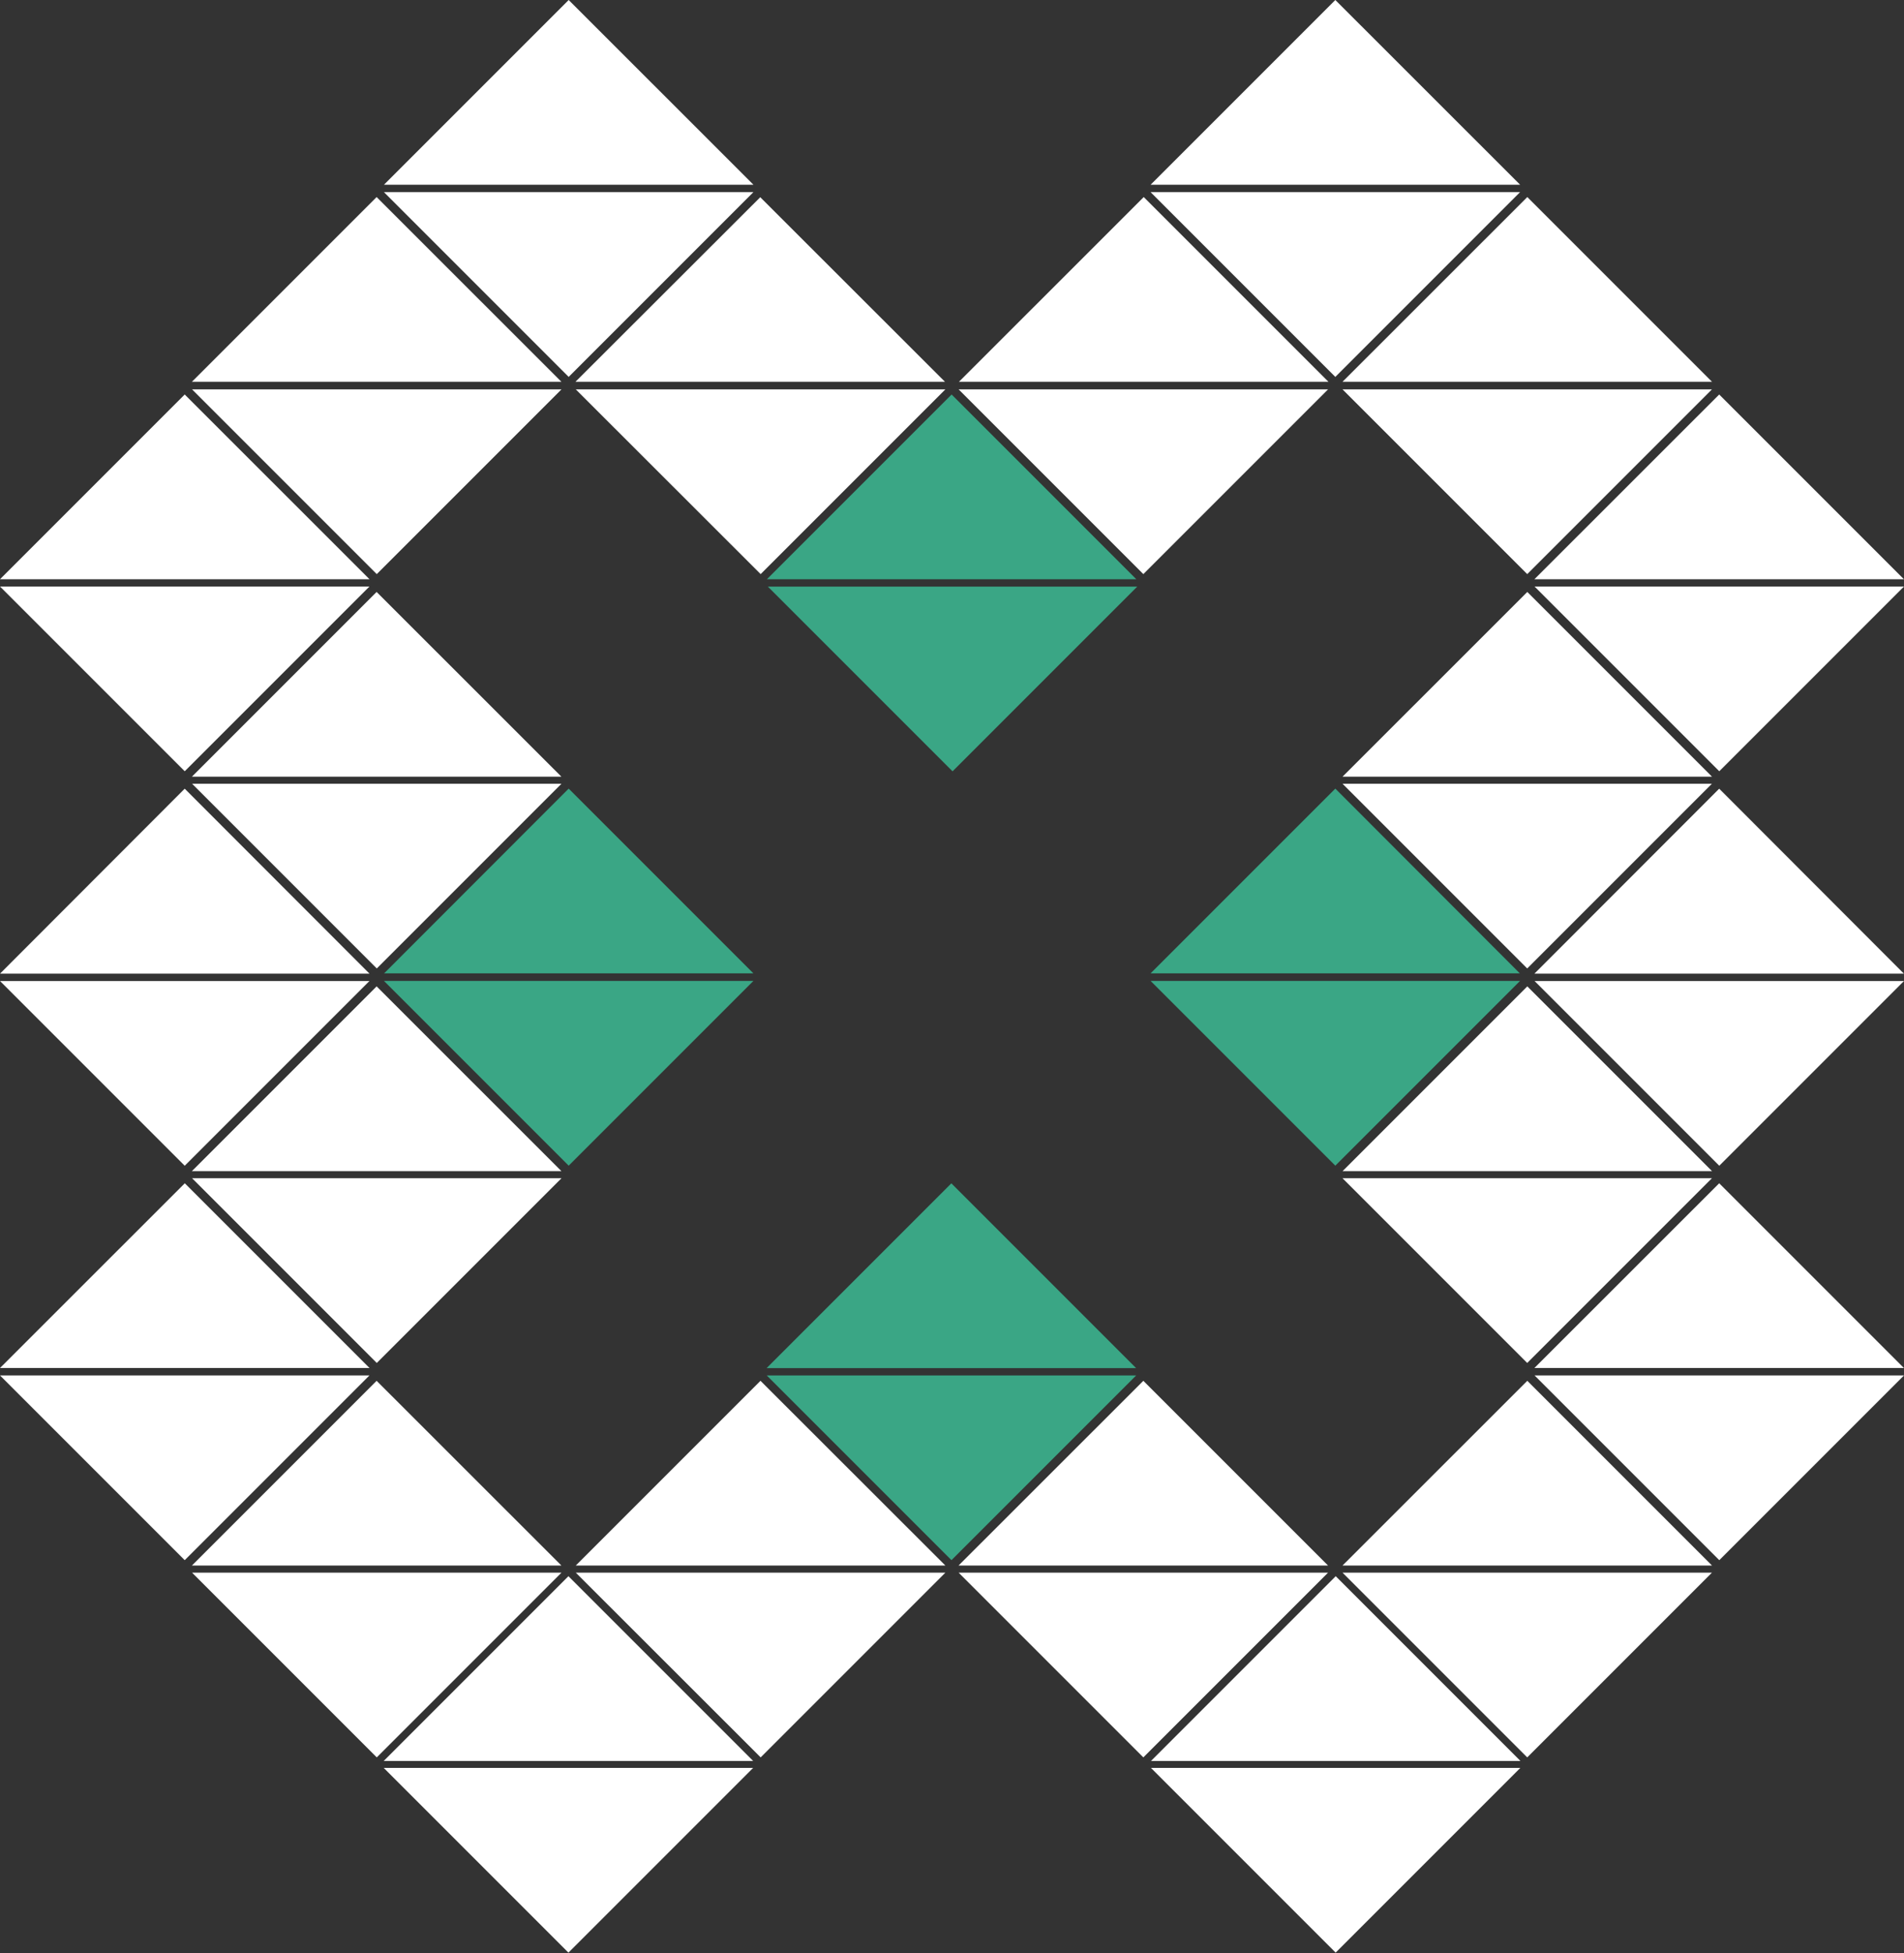
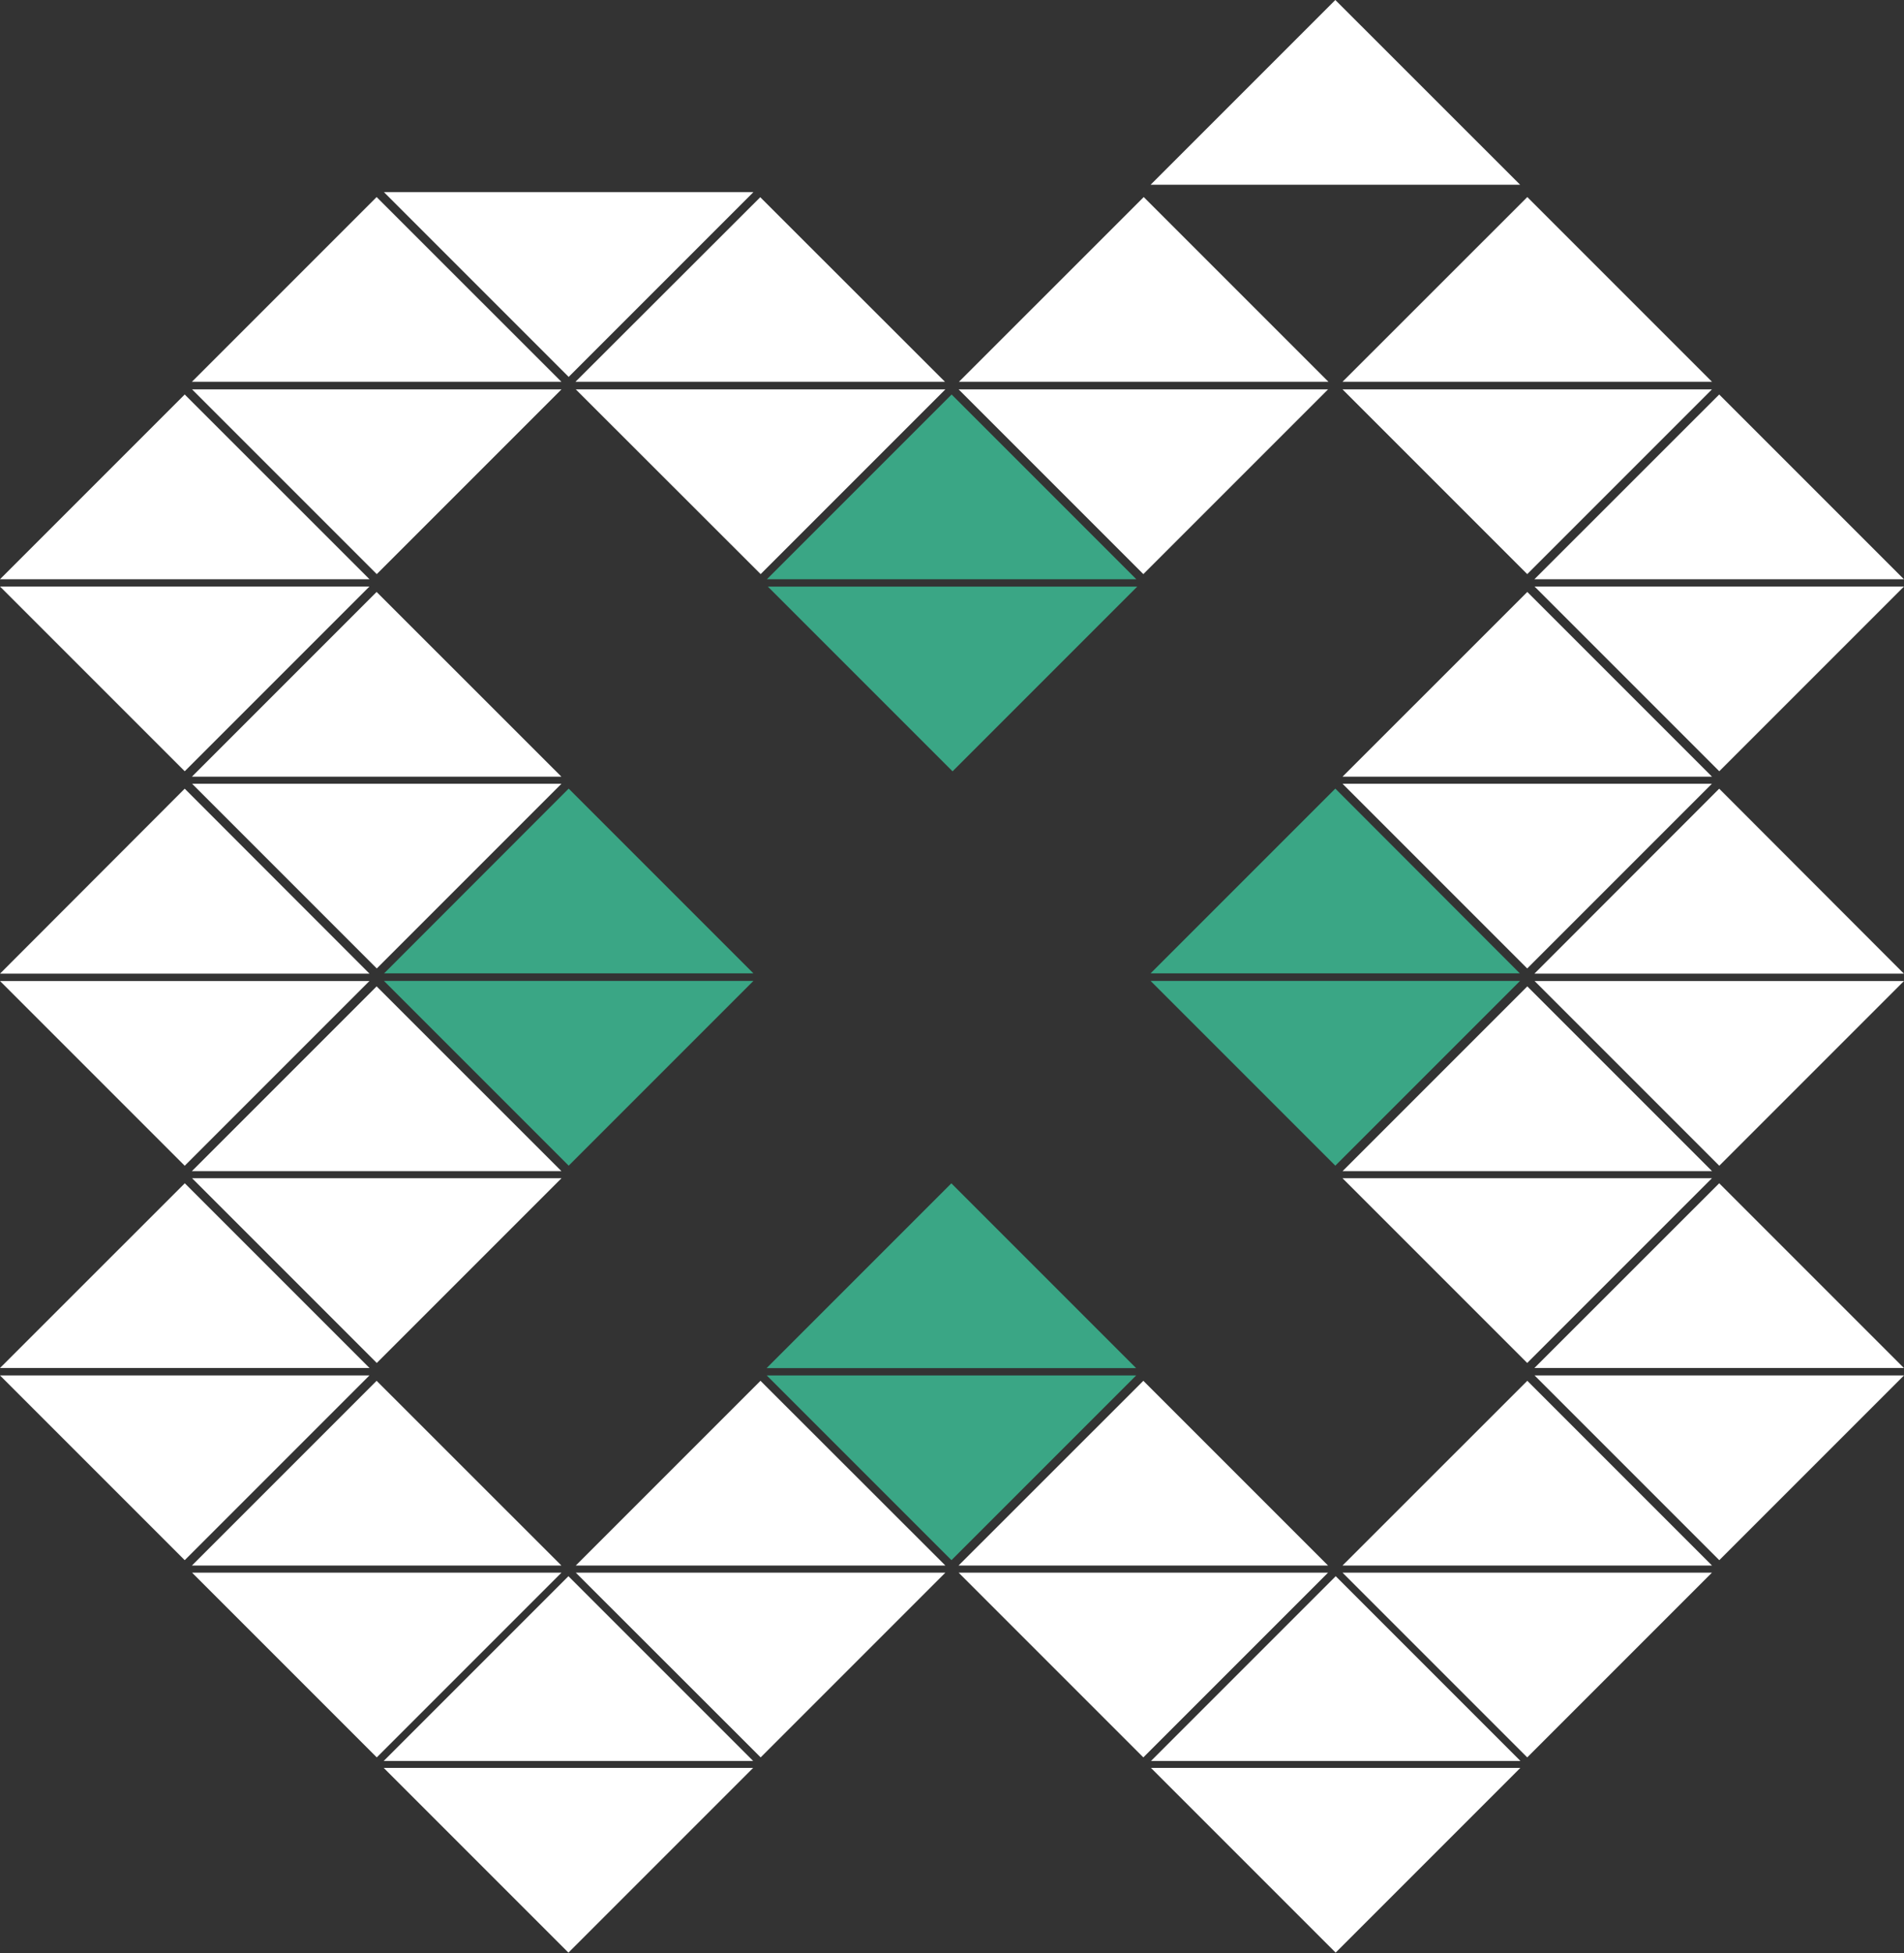
<svg xmlns="http://www.w3.org/2000/svg" width="24.13" height="24.748" viewBox="0 0 24.13 24.748">
  <rect x="0" y="0" width="24.13" height="24.748" fill="#333333" stroke="none" />
  <g id="Group_75167" data-name="Group 75167" transform="translate(-1630.87 -5416.535)">
    <g id="Group_75134" data-name="Group 75134" transform="translate(1630.87 5416.535)">
-       <path id="Path_38006" data-name="Path 38006" d="M42.7,177.777l2.341-2.341,2.341,2.341H42.7Z" transform="translate(-37.837 -155.463)" fill="#fff" />
+       <path id="Path_38006" data-name="Path 38006" d="M42.7,177.777l2.341-2.341,2.341,2.341Z" transform="translate(-37.837 -155.463)" fill="#fff" />
      <path id="Path_38007" data-name="Path 38007" d="M45.039,196.8H42.7l2.341,2.341,2.341-2.341Z" transform="translate(-37.837 -174.398)" fill="#fff" />
      <path id="Path_38008" data-name="Path 38008" d="M21.367,156l2.341-2.341L26.05,156H21.367Z" transform="translate(-18.935 -136.162)" fill="#fff" />
      <path id="Path_38009" data-name="Path 38009" d="M26.05,175.045l-2.341,2.341-2.341-2.341H26.05Z" transform="translate(-18.934 -155.117)" fill="#fff" />
      <path id="Path_38010" data-name="Path 38010" d="M0,134.048H4.683l-2.341-2.341Z" transform="translate(0 -116.713)" fill="#fff" />
      <path id="Path_38011" data-name="Path 38011" d="M2.341,153.086H0l2.341,2.341,2.341-2.341Z" transform="translate(0 -135.657)" fill="#fff" />
      <path id="Path_38012" data-name="Path 38012" d="M21.367,112.1l2.341-2.341L26.05,112.1H21.367Z" transform="translate(-18.935 -97.26)" fill="#fff" />
      <path id="Path_38013" data-name="Path 38013" d="M26.05,131.137l-2.341,2.341-2.341-2.341H26.05Z" transform="translate(-18.934 -116.207)" fill="#fff" />
      <path id="Path_38014" data-name="Path 38014" d="M0,90.144H4.683L2.341,87.8Z" transform="translate(0 -77.806)" fill="#fff" />
      <path id="Path_38015" data-name="Path 38015" d="M2.341,109.185H0l2.341,2.341,2.341-2.341Z" transform="translate(0 -96.754)" fill="#fff" />
      <path id="Path_38016" data-name="Path 38016" d="M42.734,90.144,45.076,87.8l2.341,2.341H42.734Z" transform="translate(-37.869 -77.807)" fill="#3aa685" />
      <path id="Path_38017" data-name="Path 38017" d="M47.417,109.185l-2.341,2.341-2.341-2.341h4.683Z" transform="translate(-37.869 -96.755)" fill="#3aa685" />
      <path id="Path_38018" data-name="Path 38018" d="M21.367,68.2l2.341-2.341L26.05,68.2H21.367Z" transform="translate(-18.935 -58.358)" fill="#fff" />
      <path id="Path_38019" data-name="Path 38019" d="M26.05,87.232l-2.341,2.341-2.341-2.341H26.05Z" transform="translate(-18.934 -77.301)" fill="#fff" />
      <path id="Path_38020" data-name="Path 38020" d="M0,46.248H4.683L2.341,43.907Z" transform="translate(0 -38.908)" fill="#fff" />
      <path id="Path_38021" data-name="Path 38021" d="M2.341,65.284H0l2.341,2.341,2.341-2.341Z" transform="translate(0 -57.852)" fill="#fff" />
      <path id="Path_38022" data-name="Path 38022" d="M21.367,24.3l2.341-2.341L26.05,24.3H21.367Z" transform="translate(-18.935 -19.462)" fill="#fff" />
      <path id="Path_38023" data-name="Path 38023" d="M26.05,43.337l-2.341,2.341-2.341-2.341H26.05Z" transform="translate(-18.934 -38.403)" fill="#fff" />
-       <path id="Path_38024" data-name="Path 38024" d="M45.076,0,42.735,2.341h4.683Z" transform="translate(-37.869)" fill="#fff" />
      <path id="Path_38025" data-name="Path 38025" d="M47.417,21.391l-2.341,2.341-2.341-2.341h4.683Z" transform="translate(-37.869 -18.956)" fill="#fff" />
      <path id="Path_38026" data-name="Path 38026" d="M64.058,24.3,66.4,21.961,68.741,24.3H64.058Z" transform="translate(-56.765 -19.462)" fill="#fff" />
      <path id="Path_38027" data-name="Path 38027" d="M68.784,43.337l-2.341,2.341L64.1,43.337h4.683Z" transform="translate(-56.803 -38.403)" fill="#fff" />
      <path id="Path_38028" data-name="Path 38028" d="M85.4,46.248l2.341-2.341,2.341,2.341H85.4Z" transform="translate(-75.681 -38.908)" fill="#3aa685" />
      <path id="Path_38029" data-name="Path 38029" d="M90.151,65.285,87.81,67.626l-2.341-2.341h4.683Z" transform="translate(-75.738 -57.852)" fill="#3aa685" />
      <path id="Path_38030" data-name="Path 38030" d="M64.1,156l2.341-2.341L68.784,156H64.1Z" transform="translate(-56.803 -136.162)" fill="#fff" />
      <path id="Path_38031" data-name="Path 38031" d="M68.784,175.045l-2.341,2.341L64.1,175.045h4.683Z" transform="translate(-56.803 -155.117)" fill="#fff" />
      <path id="Path_38032" data-name="Path 38032" d="M132.793,177.777l-2.341-2.341-2.341,2.341h4.683Z" transform="translate(-113.524 -155.463)" fill="#fff" />
      <path id="Path_38033" data-name="Path 38033" d="M130.451,196.8h-2.341l2.341,2.341,2.341-2.341Z" transform="translate(-113.524 -174.398)" fill="#fff" />
      <path id="Path_38034" data-name="Path 38034" d="M154.124,156l-2.341-2.341L149.441,156h4.683Z" transform="translate(-132.427 -136.162)" fill="#fff" />
      <path id="Path_38035" data-name="Path 38035" d="M149.441,175.045l2.341,2.341,2.341-2.341h-4.683Z" transform="translate(-132.427 -155.117)" fill="#fff" />
      <path id="Path_38036" data-name="Path 38036" d="M170.808,134.048h4.683l-2.341-2.341Z" transform="translate(-151.362 -116.713)" fill="#fff" />
      <path id="Path_38037" data-name="Path 38037" d="M173.15,153.086h-2.341l2.341,2.341,2.341-2.341Z" transform="translate(-151.361 -135.657)" fill="#fff" />
      <path id="Path_38038" data-name="Path 38038" d="M154.124,112.1l-2.341-2.341-2.341,2.341h4.683Z" transform="translate(-132.427 -97.26)" fill="#fff" />
      <path id="Path_38039" data-name="Path 38039" d="M149.441,131.137l2.341,2.341,2.341-2.341h-4.683Z" transform="translate(-132.427 -116.207)" fill="#fff" />
      <path id="Path_38040" data-name="Path 38040" d="M170.808,90.144h4.683L173.15,87.8Z" transform="translate(-151.362 -77.806)" fill="#fff" />
      <path id="Path_38041" data-name="Path 38041" d="M173.15,109.185h-2.341l2.341,2.341,2.341-2.341Z" transform="translate(-151.361 -96.754)" fill="#fff" />
      <path id="Path_38042" data-name="Path 38042" d="M132.756,90.144,130.415,87.8l-2.341,2.341h4.683Z" transform="translate(-113.492 -77.807)" fill="#3aa685" />
      <path id="Path_38043" data-name="Path 38043" d="M128.074,109.185l2.341,2.341,2.341-2.341h-4.683Z" transform="translate(-113.492 -96.755)" fill="#3aa685" />
      <path id="Path_38044" data-name="Path 38044" d="M154.124,68.2l-2.341-2.341L149.441,68.2h4.683Z" transform="translate(-132.427 -58.358)" fill="#fff" />
      <path id="Path_38045" data-name="Path 38045" d="M149.441,87.232l2.341,2.341,2.341-2.341h-4.683Z" transform="translate(-132.427 -77.301)" fill="#fff" />
      <path id="Path_38046" data-name="Path 38046" d="M170.808,46.248h4.683l-2.341-2.341Z" transform="translate(-151.362 -38.908)" fill="#fff" />
      <path id="Path_38047" data-name="Path 38047" d="M173.15,65.284h-2.341l2.341,2.341,2.341-2.341Z" transform="translate(-151.361 -57.852)" fill="#fff" />
      <path id="Path_38048" data-name="Path 38048" d="M154.124,24.3l-2.341-2.341L149.441,24.3h4.683Z" transform="translate(-132.427 -19.462)" fill="#fff" />
      <path id="Path_38049" data-name="Path 38049" d="M149.441,43.337l2.341,2.341,2.341-2.341h-4.683Z" transform="translate(-132.427 -38.403)" fill="#fff" />
      <path id="Path_38050" data-name="Path 38050" d="M130.415,0l-2.341,2.341h4.683Z" transform="translate(-113.492)" fill="#fff" />
-       <path id="Path_38051" data-name="Path 38051" d="M128.074,21.391l2.341,2.341,2.341-2.341h-4.683Z" transform="translate(-113.492 -18.956)" fill="#fff" />
      <path id="Path_38052" data-name="Path 38052" d="M111.432,24.3l-2.341-2.341L106.749,24.3h4.683Z" transform="translate(-94.596 -19.462)" fill="#fff" />
      <path id="Path_38053" data-name="Path 38053" d="M106.707,43.337l2.341,2.341,2.341-2.341h-4.683Z" transform="translate(-94.558 -38.403)" fill="#fff" />
      <path id="Path_38054" data-name="Path 38054" d="M111.389,156l-2.341-2.341L106.706,156h4.683Z" transform="translate(-94.558 -136.162)" fill="#fff" />
      <path id="Path_38055" data-name="Path 38055" d="M106.707,175.045l2.341,2.341,2.341-2.341h-4.683Z" transform="translate(-94.558 -155.117)" fill="#fff" />
      <path id="Path_38056" data-name="Path 38056" d="M85.34,134.048l2.341-2.341,2.341,2.341H85.34Z" transform="translate(-75.624 -116.712)" fill="#3aa685" />
      <path id="Path_38057" data-name="Path 38057" d="M90.022,153.086l-2.341,2.341-2.341-2.341h4.683Z" transform="translate(-75.623 -135.657)" fill="#3aa685" />
    </g>
  </g>
</svg>